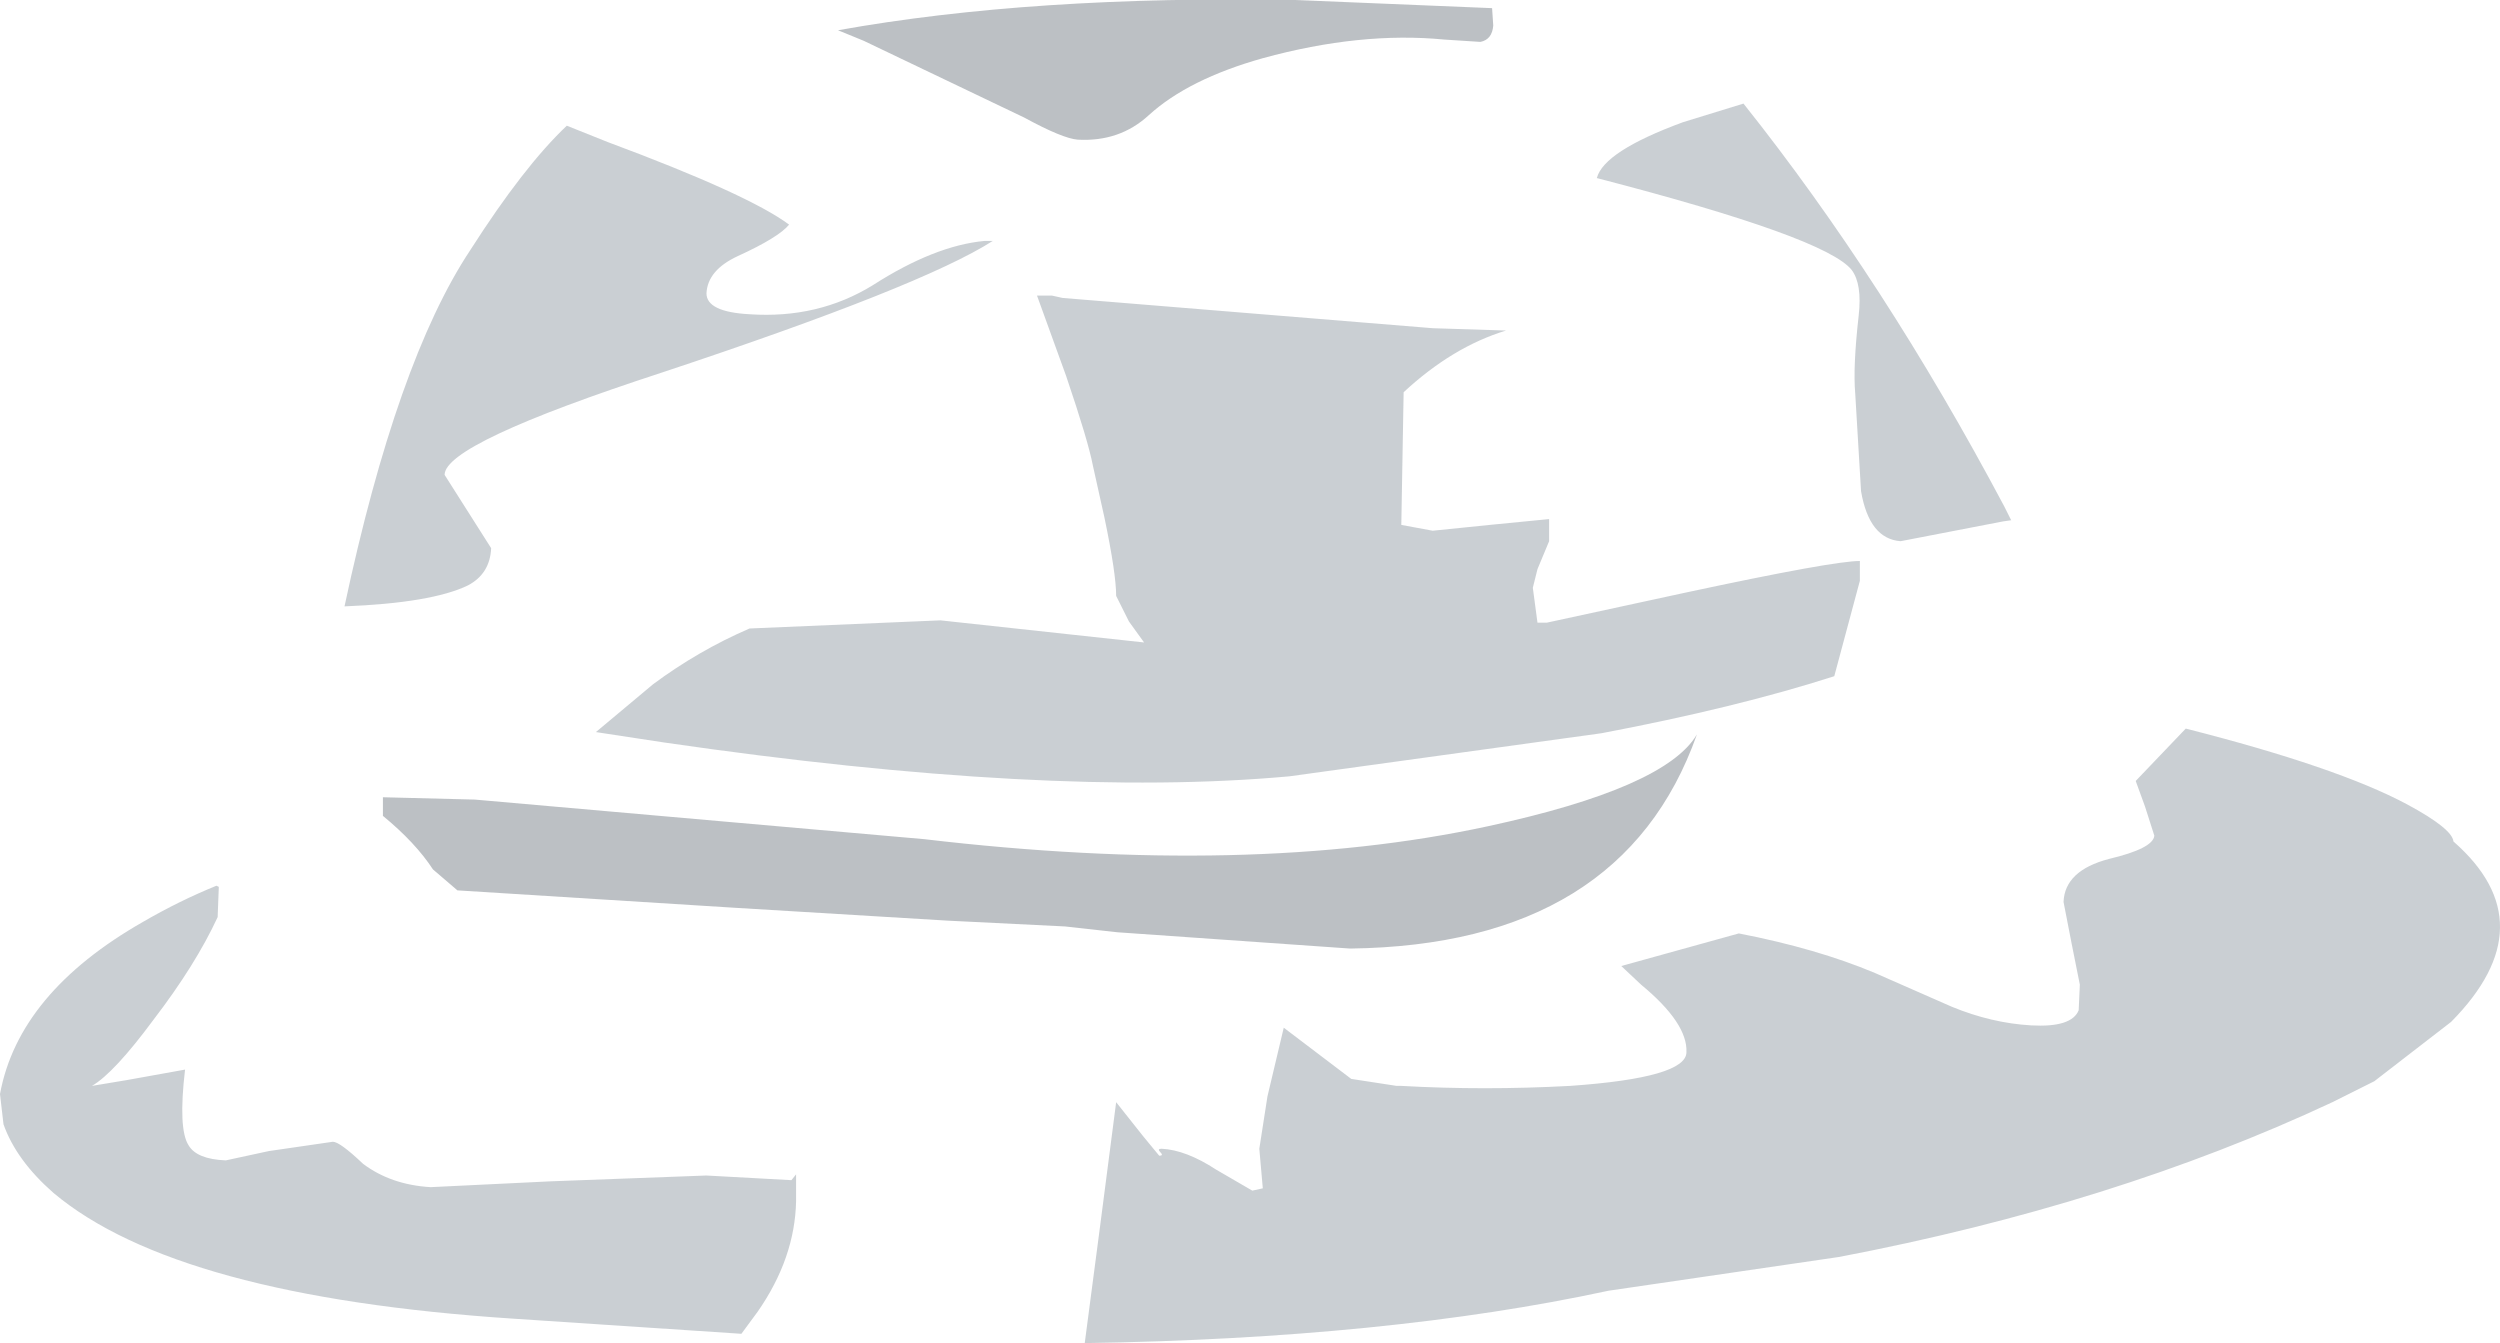
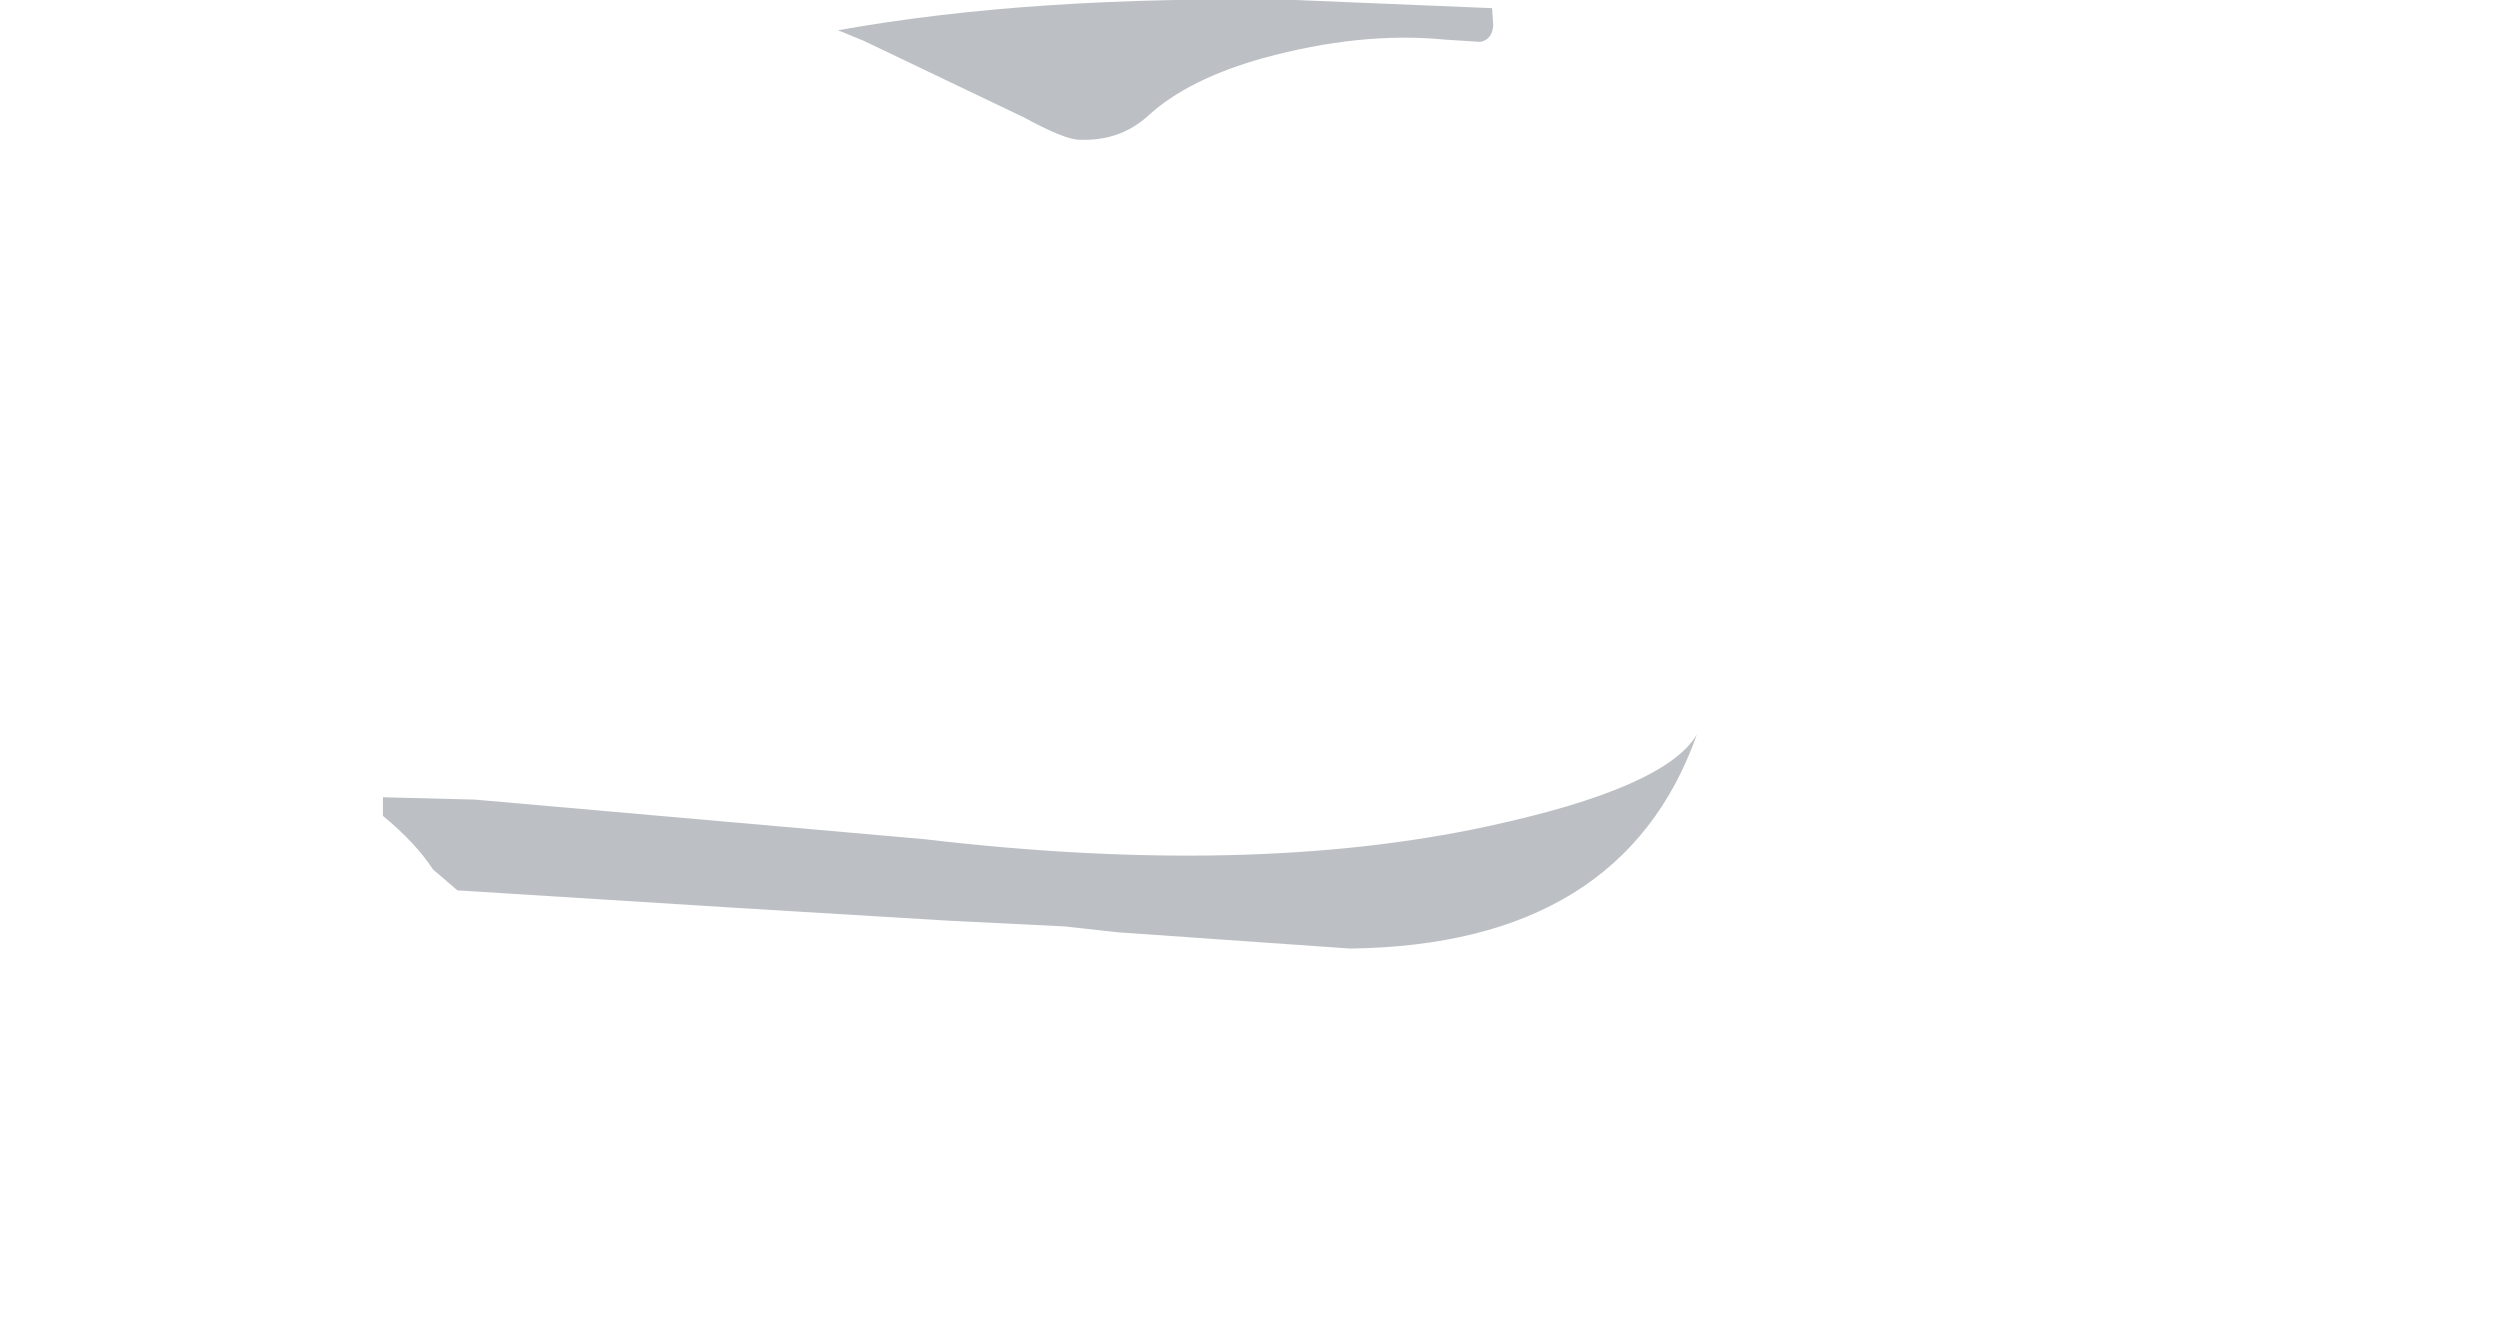
<svg xmlns="http://www.w3.org/2000/svg" height="57.7px" width="107.4px">
  <g transform="matrix(1.0, 0.0, 0.0, 1.0, 57.9, 17.5)">
-     <path d="M14.4 -12.25 L17.0 -13.05 Q23.05 -5.45 28.2 4.25 L28.5 4.85 28.15 4.9 23.75 5.75 Q22.4 5.65 22.05 3.6 L21.8 -0.6 Q21.7 -1.75 21.95 -3.95 22.1 -5.3 21.65 -5.9 20.55 -7.3 10.7 -9.85 11.0 -11.0 14.4 -12.25 M6.8 -3.3 Q4.5 -2.6 2.4 -0.65 L2.3 5.05 3.65 5.3 6.1 5.05 8.65 4.8 8.65 5.75 8.15 6.95 7.95 7.75 8.15 9.25 8.55 9.25 14.55 7.95 Q20.85 6.6 22.0 6.6 L22.0 7.45 20.9 11.55 Q16.7 12.9 10.9 14.0 L-2.5 15.85 Q-12.85 16.8 -29.35 14.4 L-32.3 13.95 -29.85 11.9 Q-27.9 10.45 -25.7 9.5 L-17.5 9.15 -8.75 10.1 -9.4 9.2 -9.95 8.1 Q-9.95 7.15 -10.45 4.75 L-10.95 2.5 Q-11.15 1.45 -12.1 -1.35 L-13.35 -4.8 -12.7 -4.8 -12.25 -4.7 3.65 -3.4 6.8 -3.3 M47.5 18.65 Q51.55 22.2 47.4 26.4 L44.1 28.95 42.3 29.85 Q32.9 34.25 21.1 36.5 L11.2 37.95 Q1.7 40.0 -11.3 40.2 L-10.65 35.25 -9.95 29.85 -8.8 31.3 -8.1 32.15 Q-7.9 32.15 -8.05 32.0 -8.2 31.85 -8.0 31.85 -6.95 31.9 -5.65 32.75 L-4.1 33.65 -3.65 33.55 -3.8 31.85 -3.45 29.6 -2.75 26.65 0.15 28.85 2.1 29.15 2.3 29.15 Q5.85 29.35 9.55 29.15 14.55 28.8 14.55 27.7 14.6 26.45 12.6 24.8 L11.75 24.0 16.8 22.6 Q20.15 23.25 22.65 24.3 L25.95 25.75 Q27.65 26.45 29.35 26.55 31.1 26.65 31.4 25.9 L31.45 24.8 31.1 23.05 30.75 21.25 Q30.8 19.9 32.7 19.4 34.6 18.95 34.65 18.4 L34.25 17.15 33.85 16.05 36.0 13.8 Q42.5 15.45 45.5 17.05 47.45 18.1 47.5 18.65 M-23.9 33.2 L-23.7 32.95 -23.7 34.1 Q-23.75 36.55 -25.35 38.85 L-26.05 39.8 -35.85 39.15 Q-50.3 38.2 -55.6 33.75 -57.2 32.35 -57.75 30.8 L-57.9 29.5 Q-57.1 25.15 -51.75 22.1 -50.2 21.2 -48.6 20.55 L-48.5 20.6 -48.55 21.9 Q-49.5 23.95 -51.3 26.3 -53.0 28.6 -53.95 29.15 L-52.45 28.9 -49.95 28.45 Q-50.25 31.0 -49.8 31.7 -49.45 32.3 -48.2 32.35 L-46.35 31.95 -43.6 31.55 Q-43.3 31.55 -42.3 32.5 -41.1 33.4 -39.4 33.5 L-34.25 33.25 -27.55 33.0 -23.9 33.2 M-26.2 -6.5 Q-27.5 -5.9 -27.55 -4.9 -27.55 -4.1 -25.7 -4.0 -22.75 -3.8 -20.4 -5.25 -17.75 -6.95 -15.6 -7.15 L-15.25 -7.15 Q-18.3 -5.2 -29.45 -1.5 -38.8 1.55 -38.8 2.9 L-36.8 6.05 Q-36.85 7.15 -37.8 7.65 -39.35 8.4 -43.1 8.55 -40.85 -2.0 -37.7 -6.75 -35.4 -10.35 -33.55 -12.1 L-31.8 -11.4 Q-25.75 -9.15 -24.0 -7.85 -24.45 -7.3 -26.2 -6.5" fill="#1d3341" fill-opacity="0.231" fill-rule="evenodd" stroke="none" />
    <path d="M6.2 -17.15 L6.25 -16.4 Q6.2 -15.8 5.7 -15.7 L4.15 -15.8 Q0.55 -16.15 -3.65 -15.0 -6.85 -14.1 -8.55 -12.55 -9.8 -11.4 -11.6 -11.5 -12.25 -11.55 -13.9 -12.45 L-20.8 -15.75 -21.9 -16.2 Q-13.55 -17.7 -2.25 -17.5 L6.2 -17.15 M15.0 14.05 Q11.8 23.1 0.1 23.25 L-9.9 22.55 -12.15 22.3 -17.2 22.05 -26.3 21.5 -38.25 20.75 -39.3 19.85 Q-40.05 18.7 -41.45 17.55 L-41.45 16.75 -37.5 16.85 -18.2 18.55 Q-4.2 20.2 6.0 18.0 13.65 16.35 15.0 14.05" fill="#15222f" fill-opacity="0.282" fill-rule="evenodd" stroke="none" />
  </g>
</svg>